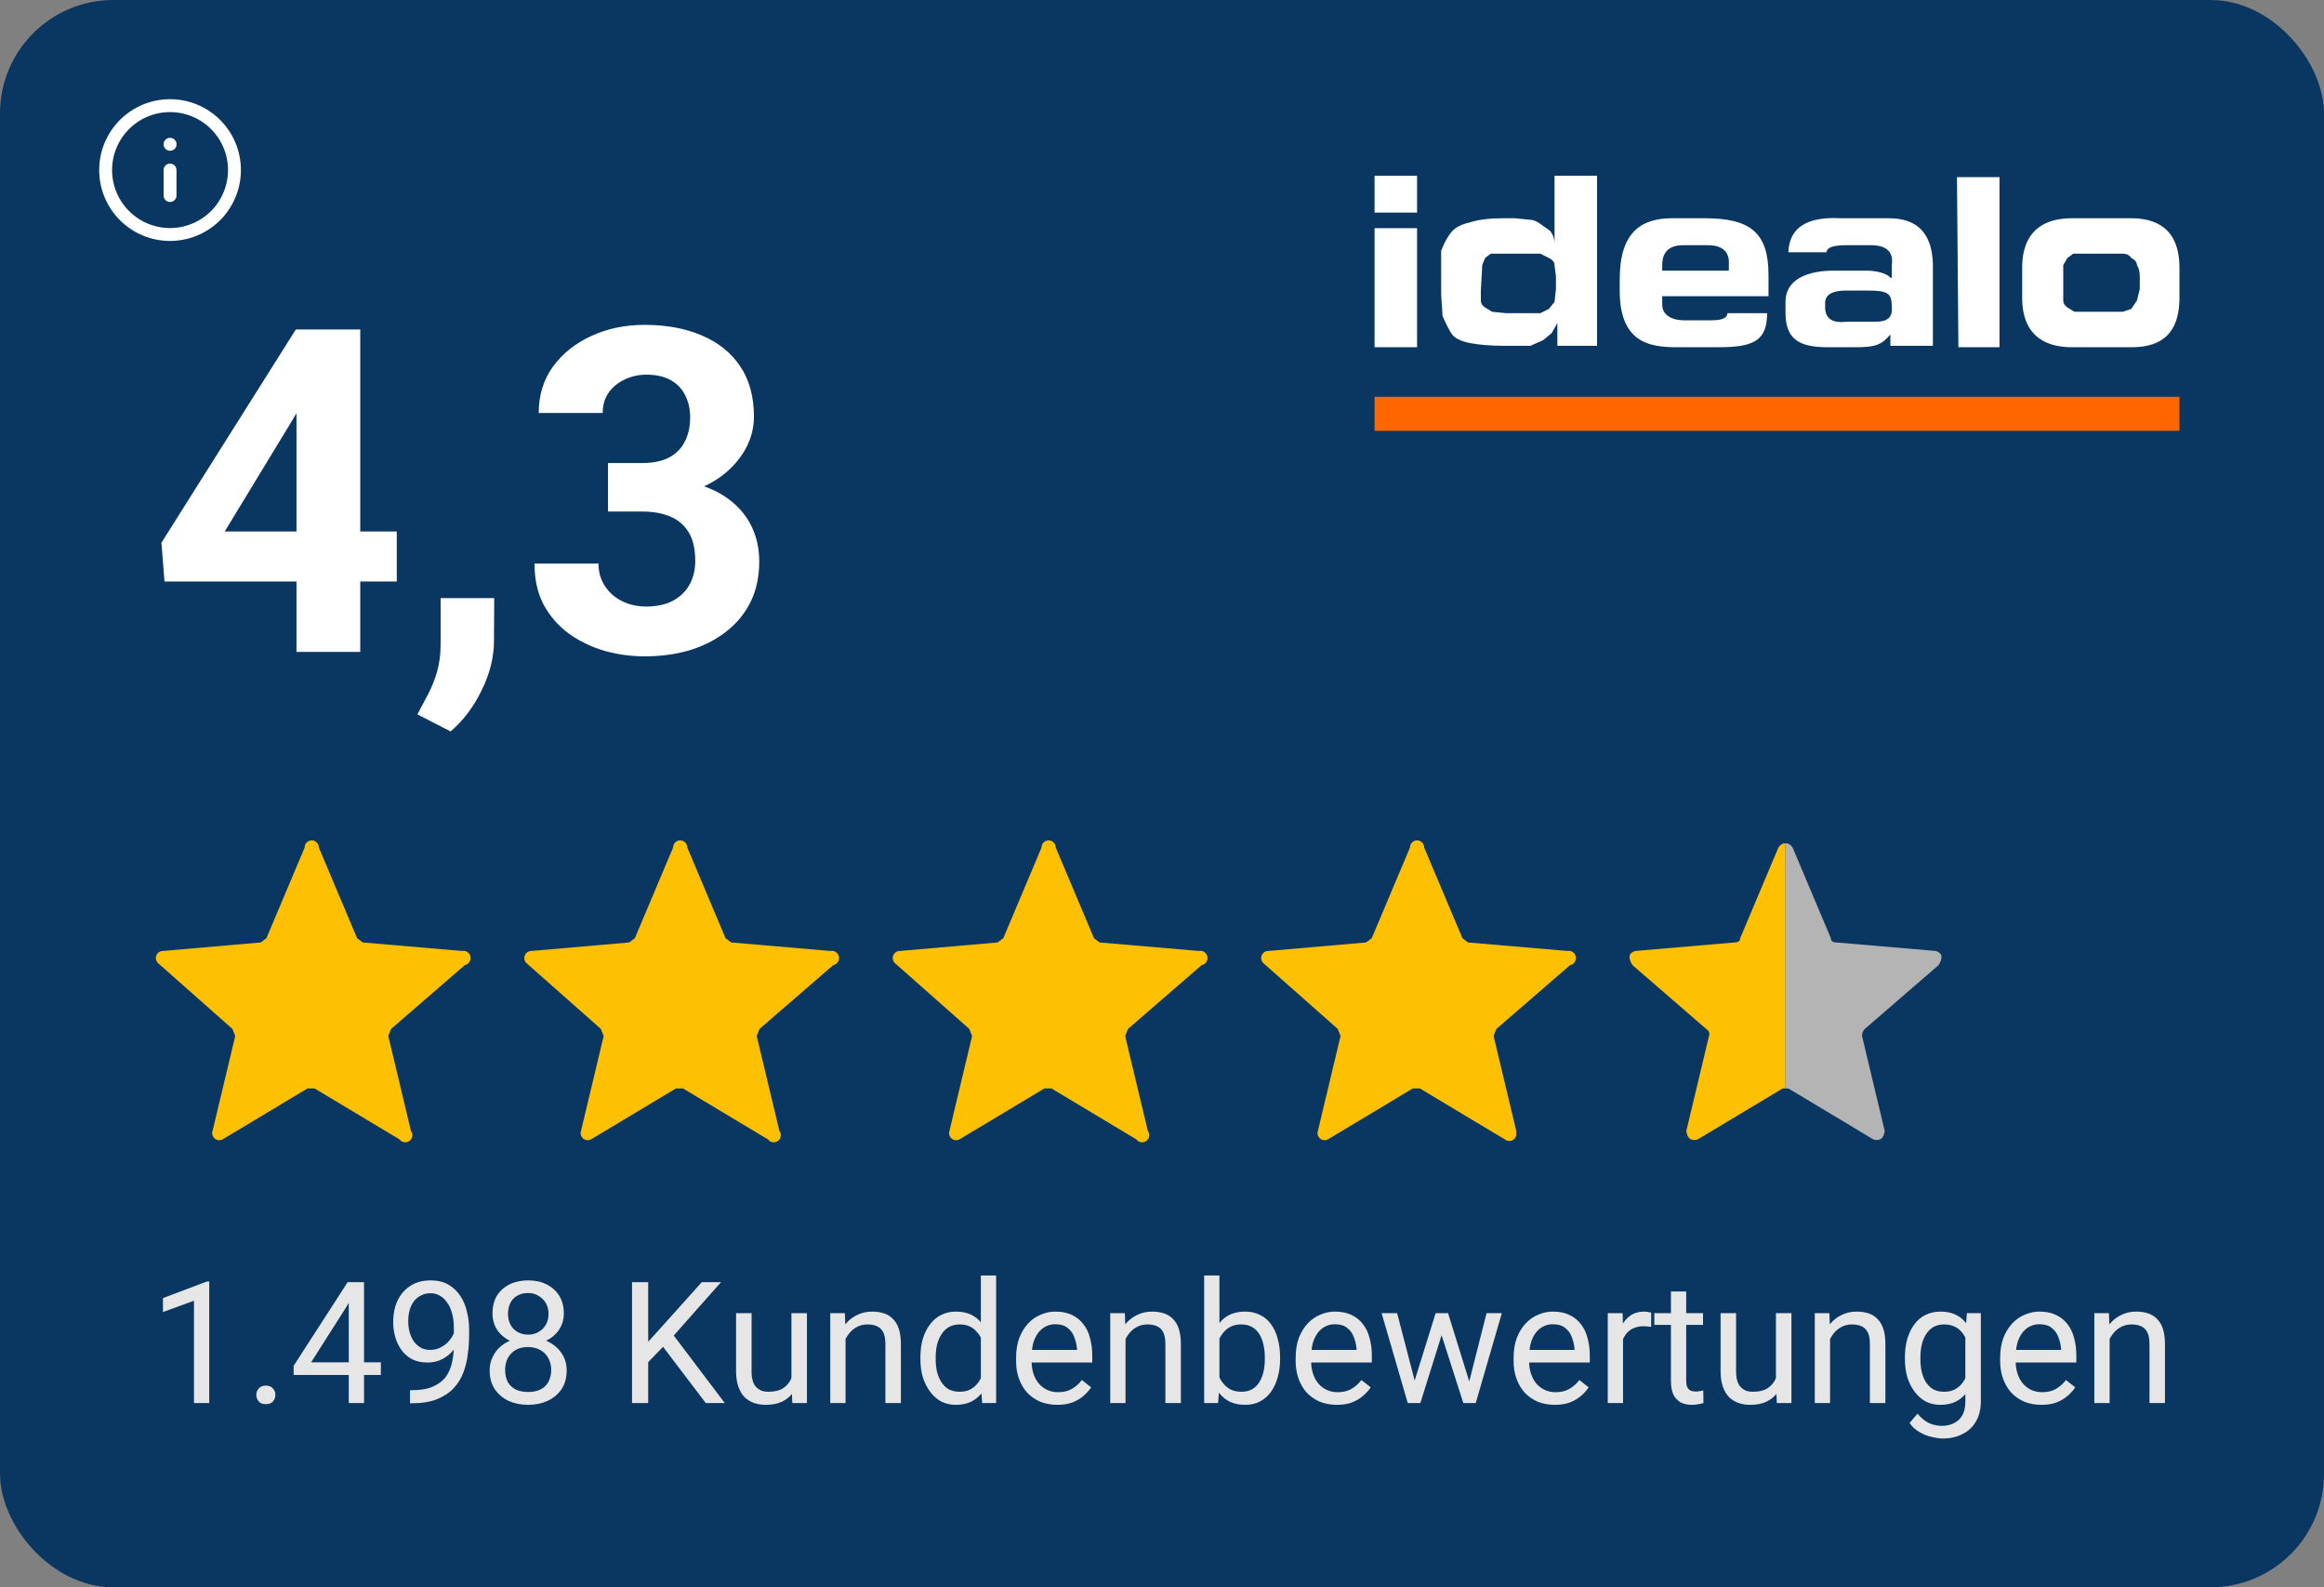
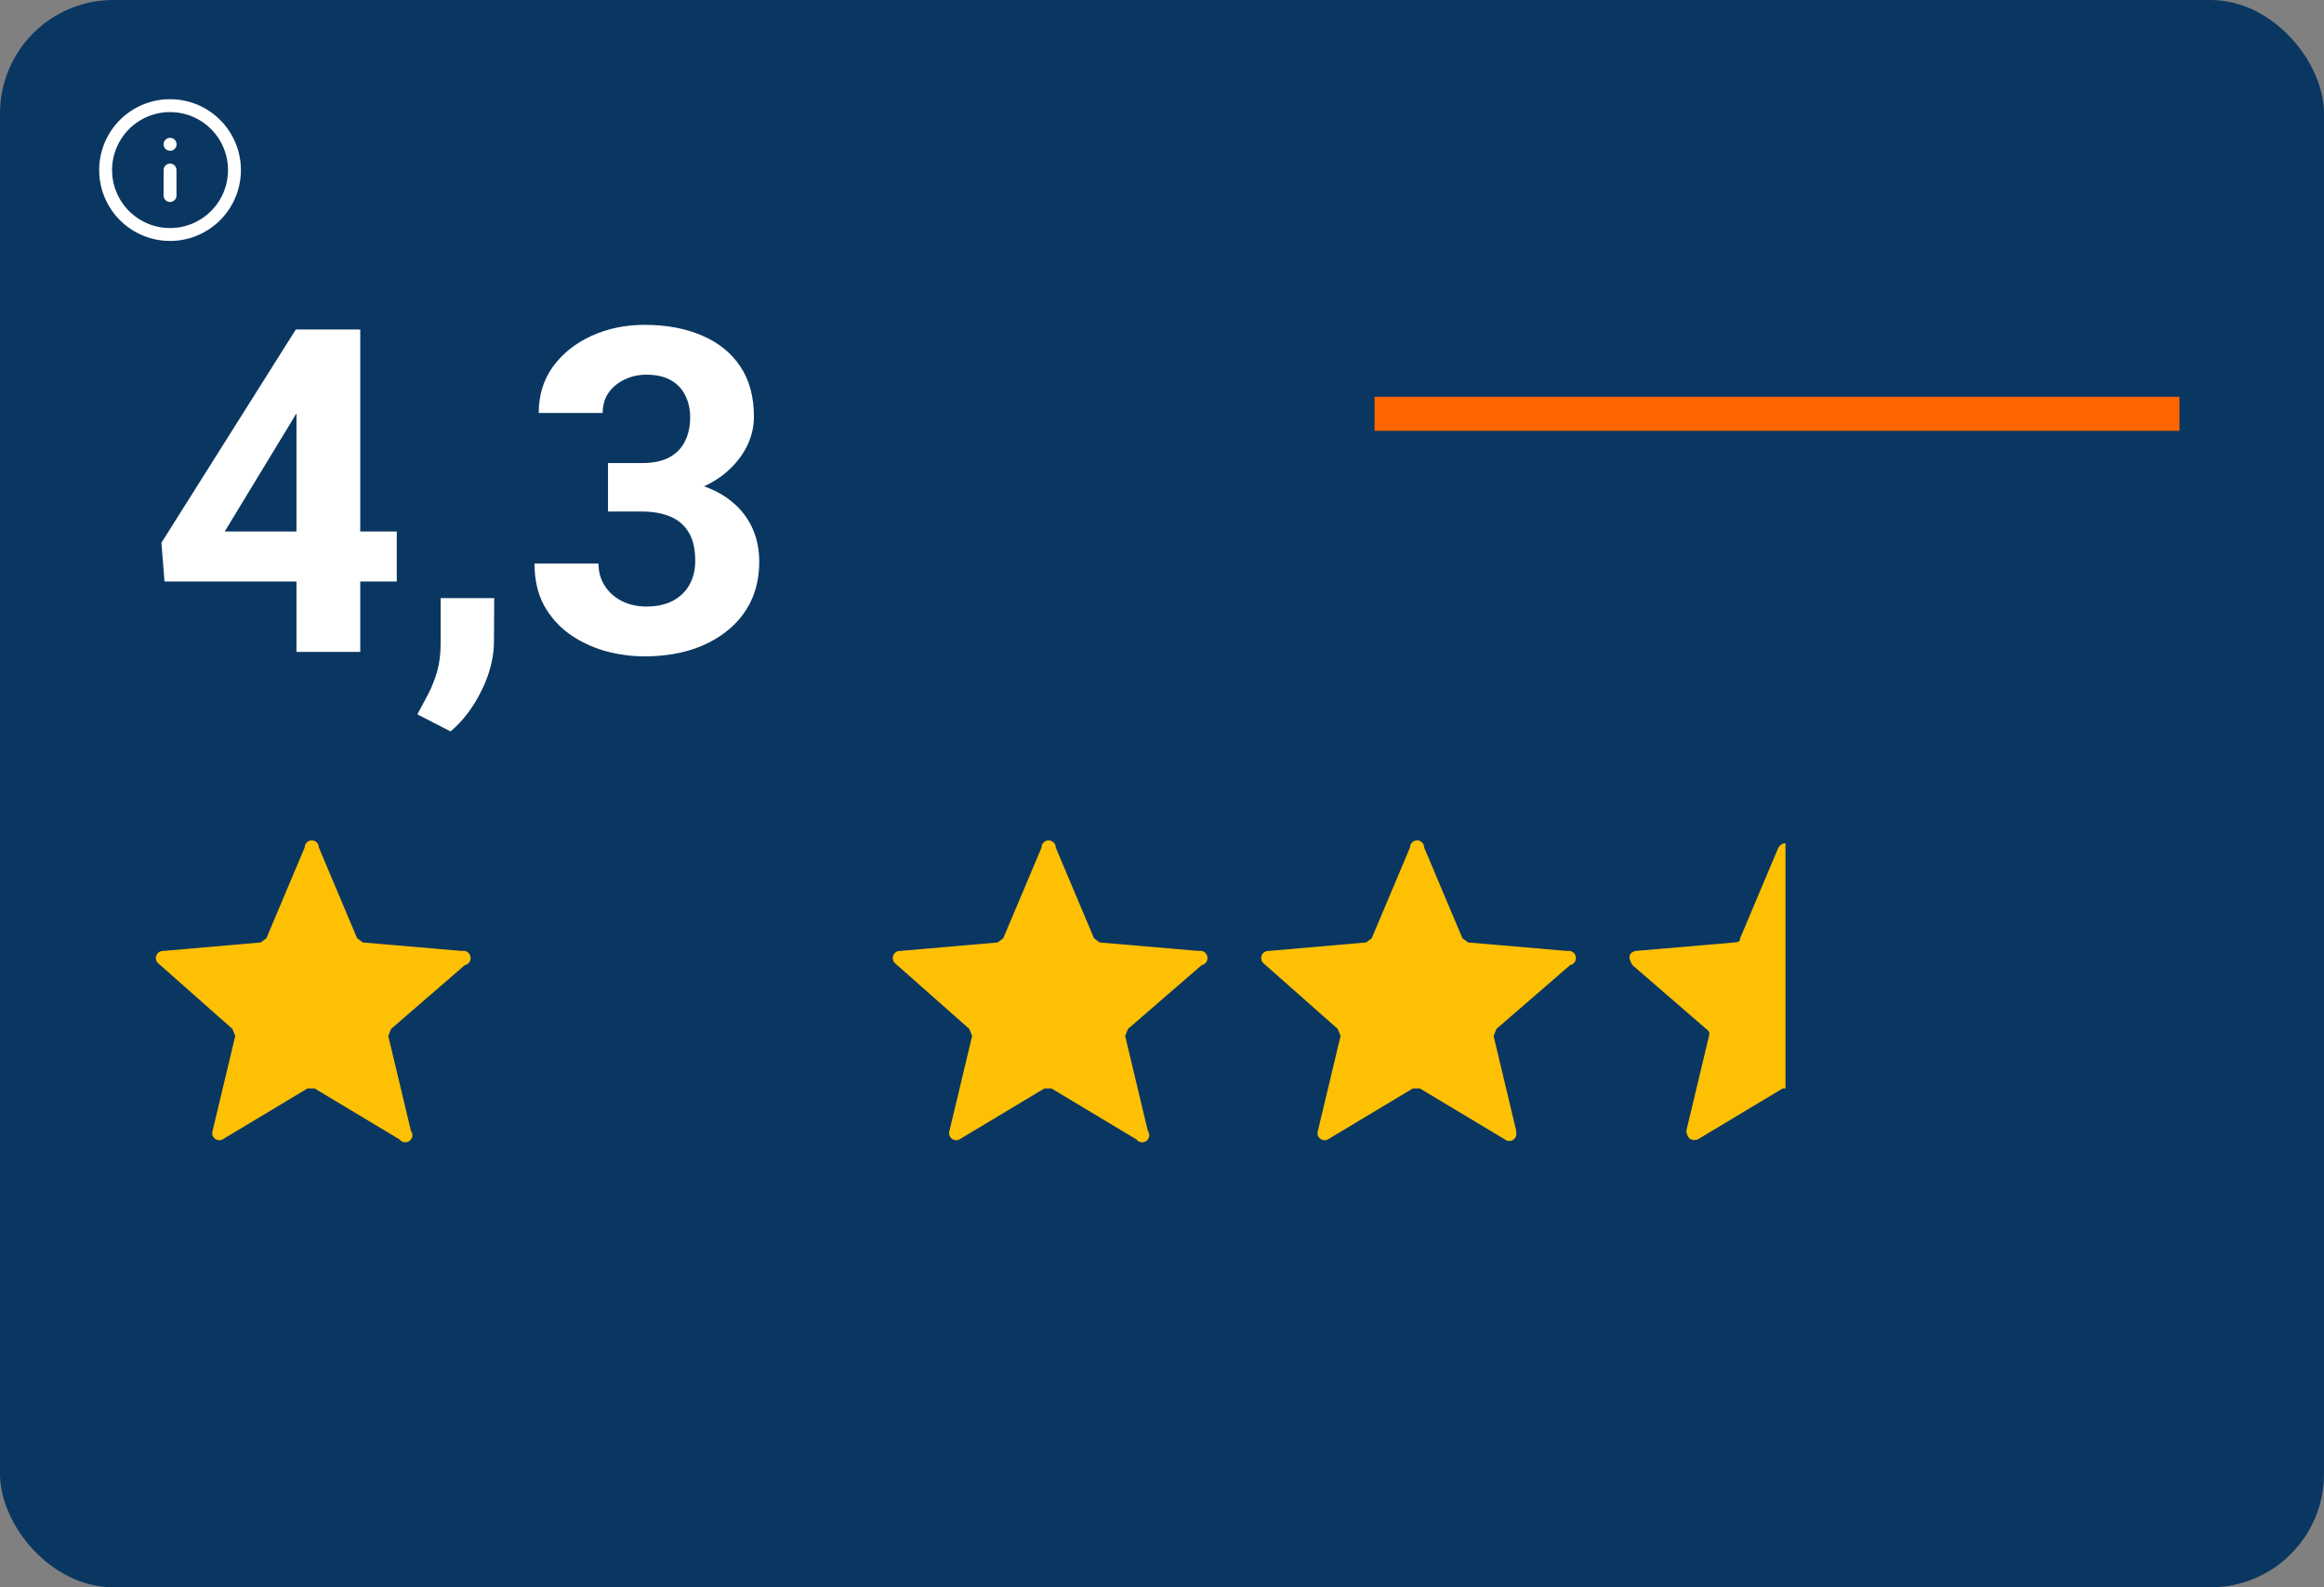
<svg xmlns="http://www.w3.org/2000/svg" fill="none" width="164" viewBox="0 0 164 112" height="112">
  <rect x="0" y="0" width="164" height="112" fill="#808080" stroke="none" />
  <g>
    <rect rx="8" fill="#0a3761" width="164" height="112" />
-     <path fill="#ffffff" d="M100 12.4h-3V15h3zm0 3.7h-3v8.4h3z" />
-     <path fill="#ffffff" clip-rule="evenodd" d="M101.7 19.2v-1.5q.3-.8.7-1.3t1.3-.7q.9-.3 2.4-.3h.8l1 .1q.4 0 .8.3l.7.5q.3.4.3.9v-4.8h3v12h-2.8v-1.6l-.4.7-.6.5-.9.4h-1.8q-1.5 0-2.5-.2t-1.3-.7-.6-1.2l-.1-1.5zm2.8 1.3v.7q0 .3.3.5l.5.3 1 .1h2.4l.6-.3.4-.5.1-.9v-.9l-.1-.8q0-.3-.4-.5l-.6-.3h-3.5l-.4.3-.2.5zm17.4 1.6q0 .5-1.1.5h-2c-.7 0-1.5-.3-1.5-1.1v-.6h7.5v-1.5c0-3-1.3-4-4.5-4H118c-2.2 0-3.7 1-3.7 4.3v.8c0 3.6 2 4 4 4h3c2.5 0 3.4-.5 3.4-2.4zm-4.6-3.4q0-1.4 1.5-1.4h1.7q1.6 0 1.5 1.4v.4h-4.7zm8.7 2.6c0-2.3 3.2-2.2 3.4-2.2h2.4c.6 0 1.4.2 1.6.5h.1v-.9q.2-1.4-1.5-1.4h-1.7q-1.4 0-1.4.5h-2.7q.1-2.6 3.7-2.4h3.4q3 0 3.1 3.2v5.8h-3v-1.1.3c-.6.7-1 .9-2.4.9h-2c-1.8 0-3-.4-3-2.4zm6.4 1.4q1.2 0 1.1-1c0-1-.2-1.2-1.8-1.2h-1.4q-1.6 0-1.5 1-.1 1.4 1.5 1.2zm5.8 1.8h2.9v-12h-3zm4.5-5.6c0-2.9 1.9-3.5 3.5-3.5h4.2c1.6 0 3.4.6 3.4 3.5V21c0 3-1.8 3.5-3.4 3.5h-4.2c-1.6 0-3.5-.6-3.5-3.5zm2.9 1.6v.7q0 .3.3.5l.5.3h3.4l.6-.2.4-.6.2-.8v-.9q0-.5-.2-.8 0-.3-.4-.5-.2-.3-.6-.3h-3.5l-.4.3-.3.5z" fill-rule="evenodd" />
    <path fill="#F60" clip-rule="evenodd" d="M97 30.4h56.8V28H97z" fill-rule="evenodd" />
    <path fill="#fec002" d="m21.7 76.8-6 3.6a.5.5 0 0 1-.7-.6l1.6-6.7-.2-.5-5.2-4.6a.5.5 0 0 1 .3-.9l6.9-.6.4-.3 2.7-6.4a.5.5 0 0 1 1 0l2.7 6.4.4.3 7 .6a.5.5 0 0 1 .2 1l-5.2 4.5-.2.5 1.6 6.7a.5.5 0 0 1-.8.6l-6-3.6z" />
-     <path fill="#fec002" d="m47.7 76.8-6 3.6a.5.5 0 0 1-.7-.6l1.6-6.7-.2-.5-5.2-4.6a.5.5 0 0 1 .3-.9l6.9-.6.4-.3 2.7-6.4a.5.5 0 0 1 1 0l2.7 6.4.4.3 7 .6a.5.5 0 0 1 .2 1l-5.2 4.5-.2.5 1.6 6.7a.5.5 0 0 1-.8.6l-6-3.6z" />
    <path fill="#fec002" d="m73.7 76.8-6 3.6a.5.5 0 0 1-.7-.6l1.6-6.7-.2-.5-5.2-4.6a.5.5 0 0 1 .3-.9l6.9-.6.4-.3 2.7-6.4a.5.5 0 0 1 1 0l2.7 6.4.4.3 7 .6a.5.5 0 0 1 .2 1l-5.2 4.5-.2.5 1.6 6.7a.5.5 0 0 1-.8.6l-6-3.6z" />
    <path fill="#fec002" d="m99.7 76.8-6 3.6a.5.5 0 0 1-.7-.6l1.6-6.7-.2-.5-5.2-4.6a.5.5 0 0 1 .3-.9l6.9-.6.4-.3 2.7-6.4a.5.5 0 0 1 1 0l2.7 6.4.4.3 7 .6a.5.5 0 0 1 .2 1l-5.2 4.5-.2.5 1.6 6.7v.3a.5.5 0 0 1-.8.3l-6-3.6z" />
    <path fill="#fec002" d="M126 59.5q-.3 0-.5.3l-2.7 6.4q0 .3-.4.3l-7 .6q-.7.2-.2 1l5.2 4.5q.3.2.2.5l-1.6 6.7q.1.8.8.6l6-3.6h.2z" />
-     <path fill="#b4b4b4" d="M126 59.5q.3 0 .5.3l2.7 6.4q0 .3.4.3l7 .6q.7.2.2 1l-5.2 4.5q-.2.2-.2.5l1.6 6.7q-.1.8-.8.6l-6-3.6h-.2z" />
    <path fill="#ffffff" clip-rule="evenodd" d="M12 7.91a4.09 4.09 0 1 0 0 8.18 4.09 4.09 0 0 0 0-8.18ZM7 12a5 5 0 1 1 10 0 5 5 0 0 1-10 0Z" fill-rule="evenodd" />
    <path fill="#ffffff" clip-rule="evenodd" d="M12 11.545c.251 0 .454.204.454.455v1.818a.455.455 0 0 1-.909 0V12c0-.251.204-.455.455-.455ZM11.546 10.182c0-.251.203-.455.454-.455h.005a.455.455 0 1 1 0 .91H12a.455.455 0 0 1-.454-.455Z" fill-rule="evenodd" />
    <g fill="white" font-size="32px" font-weight="bold" stroke="white">
      <path d="M28 37.5 L28 41.031 L11.609 41.031 L11.391 38.297 L20.875 23.25 L24.453 23.25 L20.578 29.734 L15.859 37.5 L28 37.5 ZM25.422 23.25 L25.422 46 L20.922 46 L20.922 23.25 L25.422 23.25 ZM34.875 42.203 L34.859 45.219 Q34.859 46.953 33.984 48.719 Q33.125 50.484 31.797 51.609 L29.453 50.406 Q29.844 49.688 30.219 48.969 Q30.594 48.25 30.844 47.391 Q31.094 46.531 31.094 45.438 L31.094 42.203 L34.875 42.203 ZM42.906 32.672 L45.312 32.672 Q46.469 32.672 47.219 32.281 Q47.969 31.875 48.328 31.156 Q48.703 30.422 48.703 29.453 Q48.703 28.578 48.359 27.906 Q48.031 27.219 47.344 26.828 Q46.656 26.438 45.609 26.438 Q44.781 26.438 44.078 26.781 Q43.375 27.109 42.953 27.703 Q42.531 28.297 42.531 29.141 L38.016 29.141 Q38.016 27.266 39.016 25.875 Q40.031 24.484 41.734 23.703 Q43.438 22.922 45.484 22.922 Q47.797 22.922 49.531 23.672 Q51.266 24.406 52.234 25.844 Q53.203 27.281 53.203 29.406 Q53.203 30.484 52.703 31.5 Q52.203 32.5 51.266 33.312 Q50.344 34.109 49.016 34.594 Q47.688 35.062 46.031 35.062 L42.906 35.062 L42.906 32.672 ZM42.906 36.094 L42.906 33.766 L46.031 33.766 Q47.891 33.766 49.297 34.188 Q50.703 34.609 51.656 35.406 Q52.609 36.188 53.094 37.266 Q53.578 38.328 53.578 39.625 Q53.578 41.219 52.969 42.469 Q52.359 43.703 51.25 44.562 Q50.156 45.422 48.688 45.875 Q47.219 46.312 45.484 46.312 Q44.047 46.312 42.656 45.922 Q41.281 45.516 40.156 44.719 Q39.047 43.906 38.375 42.688 Q37.719 41.453 37.719 39.766 L42.234 39.766 Q42.234 40.641 42.672 41.328 Q43.109 42.016 43.875 42.406 Q44.656 42.797 45.609 42.797 Q46.688 42.797 47.453 42.406 Q48.234 42 48.641 41.281 Q49.062 40.547 49.062 39.578 Q49.062 38.328 48.609 37.578 Q48.156 36.812 47.312 36.453 Q46.469 36.094 45.312 36.094 L42.906 36.094 Z" stroke="none" />
    </g>
    <g fill="rgb(230,230,230)" stroke="rgb(230,230,230)">
-       <path d="M14.766 90.422 L14.766 99 L13.688 99 L13.688 91.781 L11.5 92.578 L11.5 91.594 L14.609 90.422 L14.766 90.422 ZM18.088 98.422 Q18.088 98.156 18.26 97.969 Q18.432 97.766 18.76 97.766 Q19.088 97.766 19.26 97.969 Q19.432 98.156 19.432 98.422 Q19.432 98.688 19.26 98.891 Q19.088 99.078 18.76 99.078 Q18.432 99.078 18.26 98.891 Q18.088 98.688 18.088 98.422 ZM26.877 96.125 L26.877 97.016 L20.721 97.016 L20.721 96.375 L24.533 90.469 L25.424 90.469 L24.471 92.172 L21.955 96.125 L26.877 96.125 ZM25.689 90.469 L25.689 99 L24.611 99 L24.611 90.469 L25.689 90.469 ZM28.934 98.094 L29.059 98.094 Q29.996 98.094 30.574 97.828 Q31.168 97.562 31.48 97.125 Q31.793 96.672 31.902 96.109 Q32.027 95.547 32.027 94.969 L32.027 93.656 Q32.027 93.078 31.887 92.625 Q31.762 92.172 31.527 91.875 Q31.309 91.562 31.012 91.406 Q30.715 91.25 30.387 91.25 Q30.012 91.25 29.715 91.406 Q29.418 91.547 29.215 91.812 Q29.012 92.078 28.902 92.453 Q28.809 92.812 28.809 93.234 Q28.809 93.625 28.902 93.984 Q28.996 94.328 29.184 94.625 Q29.387 94.906 29.668 95.078 Q29.965 95.25 30.355 95.25 Q30.715 95.25 31.027 95.109 Q31.355 94.953 31.605 94.703 Q31.855 94.453 31.996 94.141 Q32.152 93.828 32.168 93.484 L32.684 93.484 Q32.684 93.969 32.496 94.438 Q32.309 94.906 31.965 95.297 Q31.637 95.688 31.168 95.922 Q30.715 96.141 30.184 96.141 Q29.543 96.141 29.074 95.906 Q28.621 95.656 28.324 95.25 Q28.027 94.828 27.887 94.328 Q27.746 93.812 27.746 93.297 Q27.746 92.688 27.902 92.156 Q28.074 91.625 28.402 91.219 Q28.746 90.812 29.23 90.578 Q29.73 90.344 30.387 90.344 Q31.121 90.344 31.637 90.641 Q32.152 90.938 32.48 91.438 Q32.809 91.922 32.949 92.547 Q33.105 93.156 33.105 93.797 L33.105 94.188 Q33.105 94.859 33.012 95.547 Q32.934 96.219 32.699 96.844 Q32.465 97.469 32.012 97.953 Q31.559 98.438 30.824 98.734 Q30.105 99.016 29.059 99.016 L28.934 99.016 L28.934 98.094 ZM39.99 96.688 Q39.99 97.469 39.631 98.016 Q39.272 98.547 38.647 98.844 Q38.037 99.125 37.272 99.125 Q36.506 99.125 35.881 98.844 Q35.272 98.547 34.912 98.016 Q34.553 97.469 34.553 96.688 Q34.553 96.188 34.756 95.766 Q34.959 95.328 35.318 95.016 Q35.678 94.703 36.162 94.531 Q36.662 94.359 37.256 94.359 Q38.053 94.359 38.662 94.656 Q39.272 94.953 39.631 95.484 Q39.99 96.016 39.99 96.688 ZM38.897 96.672 Q38.897 96.188 38.693 95.828 Q38.49 95.453 38.115 95.25 Q37.74 95.047 37.256 95.047 Q36.756 95.047 36.397 95.25 Q36.037 95.453 35.834 95.828 Q35.647 96.188 35.647 96.672 Q35.647 97.156 35.834 97.516 Q36.037 97.859 36.397 98.047 Q36.772 98.219 37.272 98.219 Q37.772 98.219 38.131 98.047 Q38.506 97.859 38.693 97.516 Q38.897 97.156 38.897 96.672 ZM39.787 92.688 Q39.787 93.312 39.459 93.812 Q39.131 94.312 38.553 94.594 Q37.99 94.875 37.272 94.875 Q36.537 94.875 35.959 94.594 Q35.397 94.312 35.068 93.812 Q34.756 93.312 34.756 92.688 Q34.756 91.938 35.068 91.422 Q35.397 90.906 35.959 90.625 Q36.537 90.344 37.272 90.344 Q38.006 90.344 38.568 90.625 Q39.131 90.906 39.459 91.422 Q39.787 91.938 39.787 92.688 ZM38.709 92.703 Q38.709 92.281 38.522 91.953 Q38.334 91.625 38.006 91.438 Q37.693 91.234 37.272 91.234 Q36.834 91.234 36.506 91.422 Q36.193 91.594 36.022 91.922 Q35.85 92.25 35.85 92.703 Q35.85 93.141 36.022 93.469 Q36.193 93.797 36.522 93.984 Q36.85 94.172 37.272 94.172 Q37.693 94.172 38.006 93.984 Q38.334 93.797 38.522 93.469 Q38.709 93.141 38.709 92.703 ZM45.742 90.469 L45.742 99 L44.602 99 L44.602 90.469 L45.742 90.469 ZM50.883 90.469 L47.352 94.453 L45.352 96.516 L45.164 95.312 L46.664 93.656 L49.523 90.469 L50.883 90.469 ZM49.805 99 L46.648 94.844 L47.32 93.938 L51.148 99 L49.805 99 ZM55.85 97.531 L55.85 92.656 L56.943 92.656 L56.943 99 L55.912 99 L55.85 97.531 ZM56.053 96.203 L56.506 96.188 Q56.506 96.812 56.365 97.359 Q56.24 97.891 55.943 98.281 Q55.662 98.672 55.178 98.906 Q54.709 99.125 54.037 99.125 Q53.568 99.125 53.178 98.984 Q52.803 98.844 52.522 98.562 Q52.256 98.281 52.1 97.828 Q51.943 97.375 51.943 96.75 L51.943 92.656 L53.037 92.656 L53.037 96.766 Q53.037 97.188 53.131 97.469 Q53.225 97.75 53.397 97.906 Q53.568 98.062 53.772 98.141 Q53.975 98.203 54.193 98.203 Q54.897 98.203 55.287 97.938 Q55.693 97.656 55.865 97.203 Q56.053 96.75 56.053 96.203 ZM59.668 94.016 L59.668 99 L58.59 99 L58.59 92.656 L59.621 92.656 L59.668 94.016 ZM59.418 95.594 L58.965 95.578 Q58.965 94.922 59.152 94.375 Q59.34 93.812 59.684 93.406 Q60.027 93 60.496 92.781 Q60.965 92.547 61.543 92.547 Q62.012 92.547 62.387 92.672 Q62.762 92.797 63.027 93.078 Q63.293 93.344 63.434 93.781 Q63.574 94.219 63.574 94.844 L63.574 99 L62.48 99 L62.48 94.828 Q62.48 94.328 62.34 94.031 Q62.199 93.734 61.918 93.594 Q61.637 93.453 61.215 93.453 Q60.809 93.453 60.48 93.625 Q60.152 93.797 59.918 94.094 Q59.684 94.391 59.543 94.781 Q59.418 95.156 59.418 95.594 ZM69.217 97.766 L69.217 90 L70.295 90 L70.295 99 L69.311 99 L69.217 97.766 ZM64.951 95.906 L64.951 95.781 Q64.951 95.047 65.123 94.453 Q65.311 93.859 65.639 93.438 Q65.967 93 66.42 92.781 Q66.889 92.547 67.451 92.547 Q68.045 92.547 68.498 92.75 Q68.951 92.953 69.264 93.359 Q69.576 93.75 69.748 94.312 Q69.936 94.859 70.014 95.562 L70.014 96.109 Q69.951 96.797 69.764 97.359 Q69.576 97.922 69.264 98.312 Q68.951 98.703 68.498 98.922 Q68.045 99.125 67.436 99.125 Q66.889 99.125 66.42 98.891 Q65.967 98.641 65.639 98.203 Q65.311 97.766 65.123 97.188 Q64.951 96.594 64.951 95.906 ZM66.029 95.781 L66.029 95.906 Q66.029 96.375 66.123 96.797 Q66.232 97.203 66.436 97.531 Q66.639 97.844 66.951 98.031 Q67.279 98.203 67.717 98.203 Q68.248 98.203 68.592 97.969 Q68.951 97.734 69.154 97.359 Q69.373 96.984 69.482 96.547 L69.482 95.141 Q69.42 94.812 69.279 94.516 Q69.154 94.219 68.936 93.984 Q68.732 93.734 68.436 93.594 Q68.139 93.453 67.717 93.453 Q67.279 93.453 66.951 93.641 Q66.639 93.828 66.436 94.156 Q66.232 94.469 66.123 94.891 Q66.029 95.297 66.029 95.781 ZM74.609 99.125 Q73.953 99.125 73.406 98.906 Q72.875 98.672 72.484 98.266 Q72.109 97.844 71.906 97.281 Q71.703 96.719 71.703 96.047 L71.703 95.812 Q71.703 95.031 71.922 94.422 Q72.156 93.812 72.547 93.391 Q72.938 92.969 73.438 92.766 Q73.938 92.547 74.469 92.547 Q75.156 92.547 75.641 92.781 Q76.141 93.016 76.453 93.438 Q76.781 93.844 76.922 94.422 Q77.078 94.984 77.078 95.641 L77.078 96.141 L72.344 96.141 L72.344 95.25 L76 95.25 L76 95.172 Q75.969 94.75 75.812 94.359 Q75.672 93.953 75.344 93.703 Q75.031 93.438 74.469 93.438 Q74.109 93.438 73.797 93.594 Q73.484 93.75 73.25 94.062 Q73.031 94.359 72.906 94.797 Q72.797 95.234 72.797 95.812 L72.797 96.047 Q72.797 96.5 72.922 96.906 Q73.047 97.297 73.281 97.594 Q73.531 97.891 73.875 98.062 Q74.234 98.234 74.672 98.234 Q75.25 98.234 75.641 98 Q76.047 97.766 76.344 97.375 L77 97.891 Q76.797 98.203 76.469 98.484 Q76.156 98.766 75.688 98.953 Q75.234 99.125 74.609 99.125 ZM79.426 94.016 L79.426 99 L78.348 99 L78.348 92.656 L79.379 92.656 L79.426 94.016 ZM79.176 95.594 L78.723 95.578 Q78.723 94.922 78.91 94.375 Q79.098 93.812 79.441 93.406 Q79.785 93 80.254 92.781 Q80.723 92.547 81.301 92.547 Q81.769 92.547 82.144 92.672 Q82.519 92.797 82.785 93.078 Q83.051 93.344 83.191 93.781 Q83.332 94.219 83.332 94.844 L83.332 99 L82.238 99 L82.238 94.828 Q82.238 94.328 82.098 94.031 Q81.957 93.734 81.676 93.594 Q81.394 93.453 80.973 93.453 Q80.566 93.453 80.238 93.625 Q79.91 93.797 79.676 94.094 Q79.441 94.391 79.301 94.781 Q79.176 95.156 79.176 95.594 ZM84.975 90 L86.053 90 L86.053 97.766 L85.959 99 L84.975 99 L84.975 90 ZM90.334 95.781 L90.334 95.906 Q90.334 96.594 90.162 97.188 Q90.006 97.766 89.693 98.203 Q89.381 98.641 88.912 98.891 Q88.459 99.125 87.881 99.125 Q87.272 99.125 86.818 98.922 Q86.365 98.703 86.053 98.312 Q85.74 97.922 85.553 97.359 Q85.365 96.797 85.303 96.109 L85.303 95.562 Q85.365 94.859 85.553 94.312 Q85.74 93.75 86.053 93.359 Q86.365 92.953 86.818 92.75 Q87.272 92.547 87.865 92.547 Q88.459 92.547 88.912 92.781 Q89.381 93 89.693 93.438 Q90.006 93.859 90.162 94.453 Q90.334 95.047 90.334 95.781 ZM89.256 95.906 L89.256 95.781 Q89.256 95.297 89.162 94.891 Q89.068 94.469 88.881 94.156 Q88.693 93.828 88.365 93.641 Q88.053 93.453 87.6 93.453 Q87.178 93.453 86.881 93.594 Q86.584 93.734 86.365 93.984 Q86.162 94.219 86.022 94.516 Q85.897 94.812 85.834 95.141 L85.834 96.547 Q85.928 96.953 86.131 97.344 Q86.35 97.719 86.709 97.969 Q87.068 98.203 87.6 98.203 Q88.037 98.203 88.35 98.031 Q88.678 97.844 88.865 97.531 Q89.068 97.203 89.162 96.797 Q89.256 96.375 89.256 95.906 ZM94.338 99.125 Q93.682 99.125 93.135 98.906 Q92.603 98.672 92.213 98.266 Q91.838 97.844 91.635 97.281 Q91.432 96.719 91.432 96.047 L91.432 95.812 Q91.432 95.031 91.65 94.422 Q91.885 93.812 92.275 93.391 Q92.666 92.969 93.166 92.766 Q93.666 92.547 94.197 92.547 Q94.885 92.547 95.369 92.781 Q95.869 93.016 96.182 93.438 Q96.51 93.844 96.65 94.422 Q96.807 94.984 96.807 95.641 L96.807 96.141 L92.072 96.141 L92.072 95.25 L95.728 95.25 L95.728 95.172 Q95.697 94.75 95.541 94.359 Q95.4 93.953 95.072 93.703 Q94.76 93.438 94.197 93.438 Q93.838 93.438 93.525 93.594 Q93.213 93.75 92.978 94.062 Q92.76 94.359 92.635 94.797 Q92.525 95.234 92.525 95.812 L92.525 96.047 Q92.525 96.5 92.65 96.906 Q92.775 97.297 93.01 97.594 Q93.26 97.891 93.603 98.062 Q93.963 98.234 94.4 98.234 Q94.978 98.234 95.369 98 Q95.775 97.766 96.072 97.375 L96.728 97.891 Q96.525 98.203 96.197 98.484 Q95.885 98.766 95.416 98.953 Q94.963 99.125 94.338 99.125 ZM99.686 97.875 L101.311 92.656 L102.029 92.656 L101.889 93.703 L100.232 99 L99.529 99 L99.686 97.875 ZM98.592 92.656 L99.967 97.938 L100.076 99 L99.342 99 L97.498 92.656 L98.592 92.656 ZM103.576 97.891 L104.904 92.656 L105.982 92.656 L104.139 99 L103.42 99 L103.576 97.891 ZM102.186 92.656 L103.779 97.781 L103.951 99 L103.264 99 L101.561 93.688 L101.42 92.656 L102.186 92.656 ZM109.719 99.125 Q109.062 99.125 108.516 98.906 Q107.984 98.672 107.594 98.266 Q107.219 97.844 107.016 97.281 Q106.812 96.719 106.812 96.047 L106.812 95.812 Q106.812 95.031 107.031 94.422 Q107.266 93.812 107.656 93.391 Q108.047 92.969 108.547 92.766 Q109.047 92.547 109.578 92.547 Q110.266 92.547 110.75 92.781 Q111.25 93.016 111.562 93.438 Q111.891 93.844 112.031 94.422 Q112.188 94.984 112.188 95.641 L112.188 96.141 L107.453 96.141 L107.453 95.25 L111.109 95.25 L111.109 95.172 Q111.078 94.75 110.922 94.359 Q110.781 93.953 110.453 93.703 Q110.141 93.438 109.578 93.438 Q109.219 93.438 108.906 93.594 Q108.594 93.75 108.359 94.062 Q108.141 94.359 108.016 94.797 Q107.906 95.234 107.906 95.812 L107.906 96.047 Q107.906 96.5 108.031 96.906 Q108.156 97.297 108.391 97.594 Q108.641 97.891 108.984 98.062 Q109.344 98.234 109.781 98.234 Q110.359 98.234 110.75 98 Q111.156 97.766 111.453 97.375 L112.109 97.891 Q111.906 98.203 111.578 98.484 Q111.266 98.766 110.797 98.953 Q110.344 99.125 109.719 99.125 ZM114.535 93.656 L114.535 99 L113.457 99 L113.457 92.656 L114.504 92.656 L114.535 93.656 ZM116.519 92.625 L116.519 93.625 Q116.379 93.609 116.254 93.594 Q116.144 93.578 115.988 93.578 Q115.613 93.578 115.316 93.703 Q115.035 93.812 114.832 94.031 Q114.644 94.234 114.519 94.531 Q114.41 94.828 114.379 95.172 L114.066 95.344 Q114.066 94.766 114.176 94.266 Q114.301 93.766 114.535 93.375 Q114.785 92.984 115.144 92.766 Q115.519 92.547 116.035 92.547 Q116.16 92.547 116.301 92.578 Q116.457 92.594 116.519 92.625 ZM120.18 92.656 L120.18 93.484 L116.742 93.484 L116.742 92.656 L120.18 92.656 ZM117.914 91.125 L118.992 91.125 L118.992 97.422 Q118.992 97.75 119.086 97.922 Q119.195 98.078 119.352 98.141 Q119.508 98.188 119.695 98.188 Q119.82 98.188 119.961 98.156 Q120.117 98.125 120.195 98.109 L120.211 99 Q120.07 99.047 119.867 99.078 Q119.664 99.125 119.367 99.125 Q118.977 99.125 118.633 98.969 Q118.305 98.797 118.102 98.438 Q117.914 98.062 117.914 97.422 L117.914 91.125 ZM125.324 97.531 L125.324 92.656 L126.418 92.656 L126.418 99 L125.387 99 L125.324 97.531 ZM125.527 96.203 L125.981 96.188 Q125.981 96.812 125.84 97.359 Q125.715 97.891 125.418 98.281 Q125.137 98.672 124.652 98.906 Q124.184 99.125 123.512 99.125 Q123.043 99.125 122.652 98.984 Q122.277 98.844 121.996 98.562 Q121.731 98.281 121.574 97.828 Q121.418 97.375 121.418 96.75 L121.418 92.656 L122.512 92.656 L122.512 96.766 Q122.512 97.188 122.606 97.469 Q122.699 97.75 122.871 97.906 Q123.043 98.062 123.246 98.141 Q123.449 98.203 123.668 98.203 Q124.371 98.203 124.762 97.938 Q125.168 97.656 125.34 97.203 Q125.527 96.75 125.527 96.203 ZM129.143 94.016 L129.143 99 L128.065 99 L128.065 92.656 L129.096 92.656 L129.143 94.016 ZM128.893 95.594 L128.44 95.578 Q128.44 94.922 128.627 94.375 Q128.815 93.812 129.158 93.406 Q129.502 93 129.971 92.781 Q130.44 92.547 131.018 92.547 Q131.486 92.547 131.861 92.672 Q132.236 92.797 132.502 93.078 Q132.768 93.344 132.908 93.781 Q133.049 94.219 133.049 94.844 L133.049 99 L131.955 99 L131.955 94.828 Q131.955 94.328 131.815 94.031 Q131.674 93.734 131.393 93.594 Q131.111 93.453 130.69 93.453 Q130.283 93.453 129.955 93.625 Q129.627 93.797 129.393 94.094 Q129.158 94.391 129.018 94.781 Q128.893 95.156 128.893 95.594 ZM138.801 92.656 L139.785 92.656 L139.785 98.859 Q139.785 99.703 139.441 100.297 Q139.098 100.891 138.488 101.188 Q137.894 101.5 137.098 101.5 Q136.769 101.5 136.316 101.391 Q135.879 101.297 135.457 101.047 Q135.035 100.812 134.754 100.406 L135.316 99.75 Q135.723 100.234 136.144 100.422 Q136.582 100.609 137.019 100.609 Q137.535 100.609 137.91 100.406 Q138.285 100.219 138.488 99.844 Q138.691 99.469 138.691 98.922 L138.691 94.047 L138.801 92.656 ZM134.426 95.906 L134.426 95.781 Q134.426 95.047 134.598 94.453 Q134.785 93.859 135.098 93.438 Q135.426 93 135.879 92.781 Q136.348 92.547 136.941 92.547 Q137.535 92.547 137.973 92.75 Q138.426 92.953 138.738 93.359 Q139.051 93.75 139.238 94.312 Q139.426 94.859 139.488 95.562 L139.488 96.109 Q139.426 96.797 139.238 97.359 Q139.051 97.922 138.738 98.312 Q138.426 98.703 137.973 98.922 Q137.519 99.125 136.926 99.125 Q136.348 99.125 135.894 98.891 Q135.441 98.641 135.113 98.203 Q134.785 97.766 134.598 97.188 Q134.426 96.594 134.426 95.906 ZM135.519 95.781 L135.519 95.906 Q135.519 96.375 135.613 96.797 Q135.707 97.203 135.91 97.531 Q136.113 97.844 136.426 98.031 Q136.754 98.203 137.191 98.203 Q137.723 98.203 138.066 97.969 Q138.426 97.734 138.629 97.359 Q138.848 96.984 138.957 96.547 L138.957 95.141 Q138.894 94.812 138.754 94.516 Q138.629 94.219 138.426 93.984 Q138.223 93.734 137.91 93.594 Q137.613 93.453 137.191 93.453 Q136.754 93.453 136.426 93.641 Q136.113 93.828 135.91 94.156 Q135.707 94.469 135.613 94.891 Q135.519 95.297 135.519 95.781 ZM144.055 99.125 Q143.398 99.125 142.852 98.906 Q142.32 98.672 141.93 98.266 Q141.555 97.844 141.352 97.281 Q141.148 96.719 141.148 96.047 L141.148 95.812 Q141.148 95.031 141.367 94.422 Q141.602 93.812 141.992 93.391 Q142.383 92.969 142.883 92.766 Q143.383 92.547 143.914 92.547 Q144.602 92.547 145.086 92.781 Q145.586 93.016 145.898 93.438 Q146.227 93.844 146.367 94.422 Q146.523 94.984 146.523 95.641 L146.523 96.141 L141.789 96.141 L141.789 95.25 L145.445 95.25 L145.445 95.172 Q145.414 94.75 145.258 94.359 Q145.117 93.953 144.789 93.703 Q144.477 93.438 143.914 93.438 Q143.555 93.438 143.242 93.594 Q142.93 93.75 142.695 94.062 Q142.477 94.359 142.352 94.797 Q142.242 95.234 142.242 95.812 L142.242 96.047 Q142.242 96.5 142.367 96.906 Q142.492 97.297 142.727 97.594 Q142.977 97.891 143.32 98.062 Q143.68 98.234 144.117 98.234 Q144.695 98.234 145.086 98 Q145.492 97.766 145.789 97.375 L146.445 97.891 Q146.242 98.203 145.914 98.484 Q145.602 98.766 145.133 98.953 Q144.68 99.125 144.055 99.125 ZM148.871 94.016 L148.871 99 L147.793 99 L147.793 92.656 L148.824 92.656 L148.871 94.016 ZM148.621 95.594 L148.168 95.578 Q148.168 94.922 148.356 94.375 Q148.543 93.812 148.887 93.406 Q149.231 93 149.699 92.781 Q150.168 92.547 150.746 92.547 Q151.215 92.547 151.59 92.672 Q151.965 92.797 152.231 93.078 Q152.496 93.344 152.637 93.781 Q152.777 94.219 152.777 94.844 L152.777 99 L151.684 99 L151.684 94.828 Q151.684 94.328 151.543 94.031 Q151.402 93.734 151.121 93.594 Q150.84 93.453 150.418 93.453 Q150.012 93.453 149.684 93.625 Q149.356 93.797 149.121 94.094 Q148.887 94.391 148.746 94.781 Q148.621 95.156 148.621 95.594 Z" stroke="none" />
-     </g>
+       </g>
  </g>
</svg>